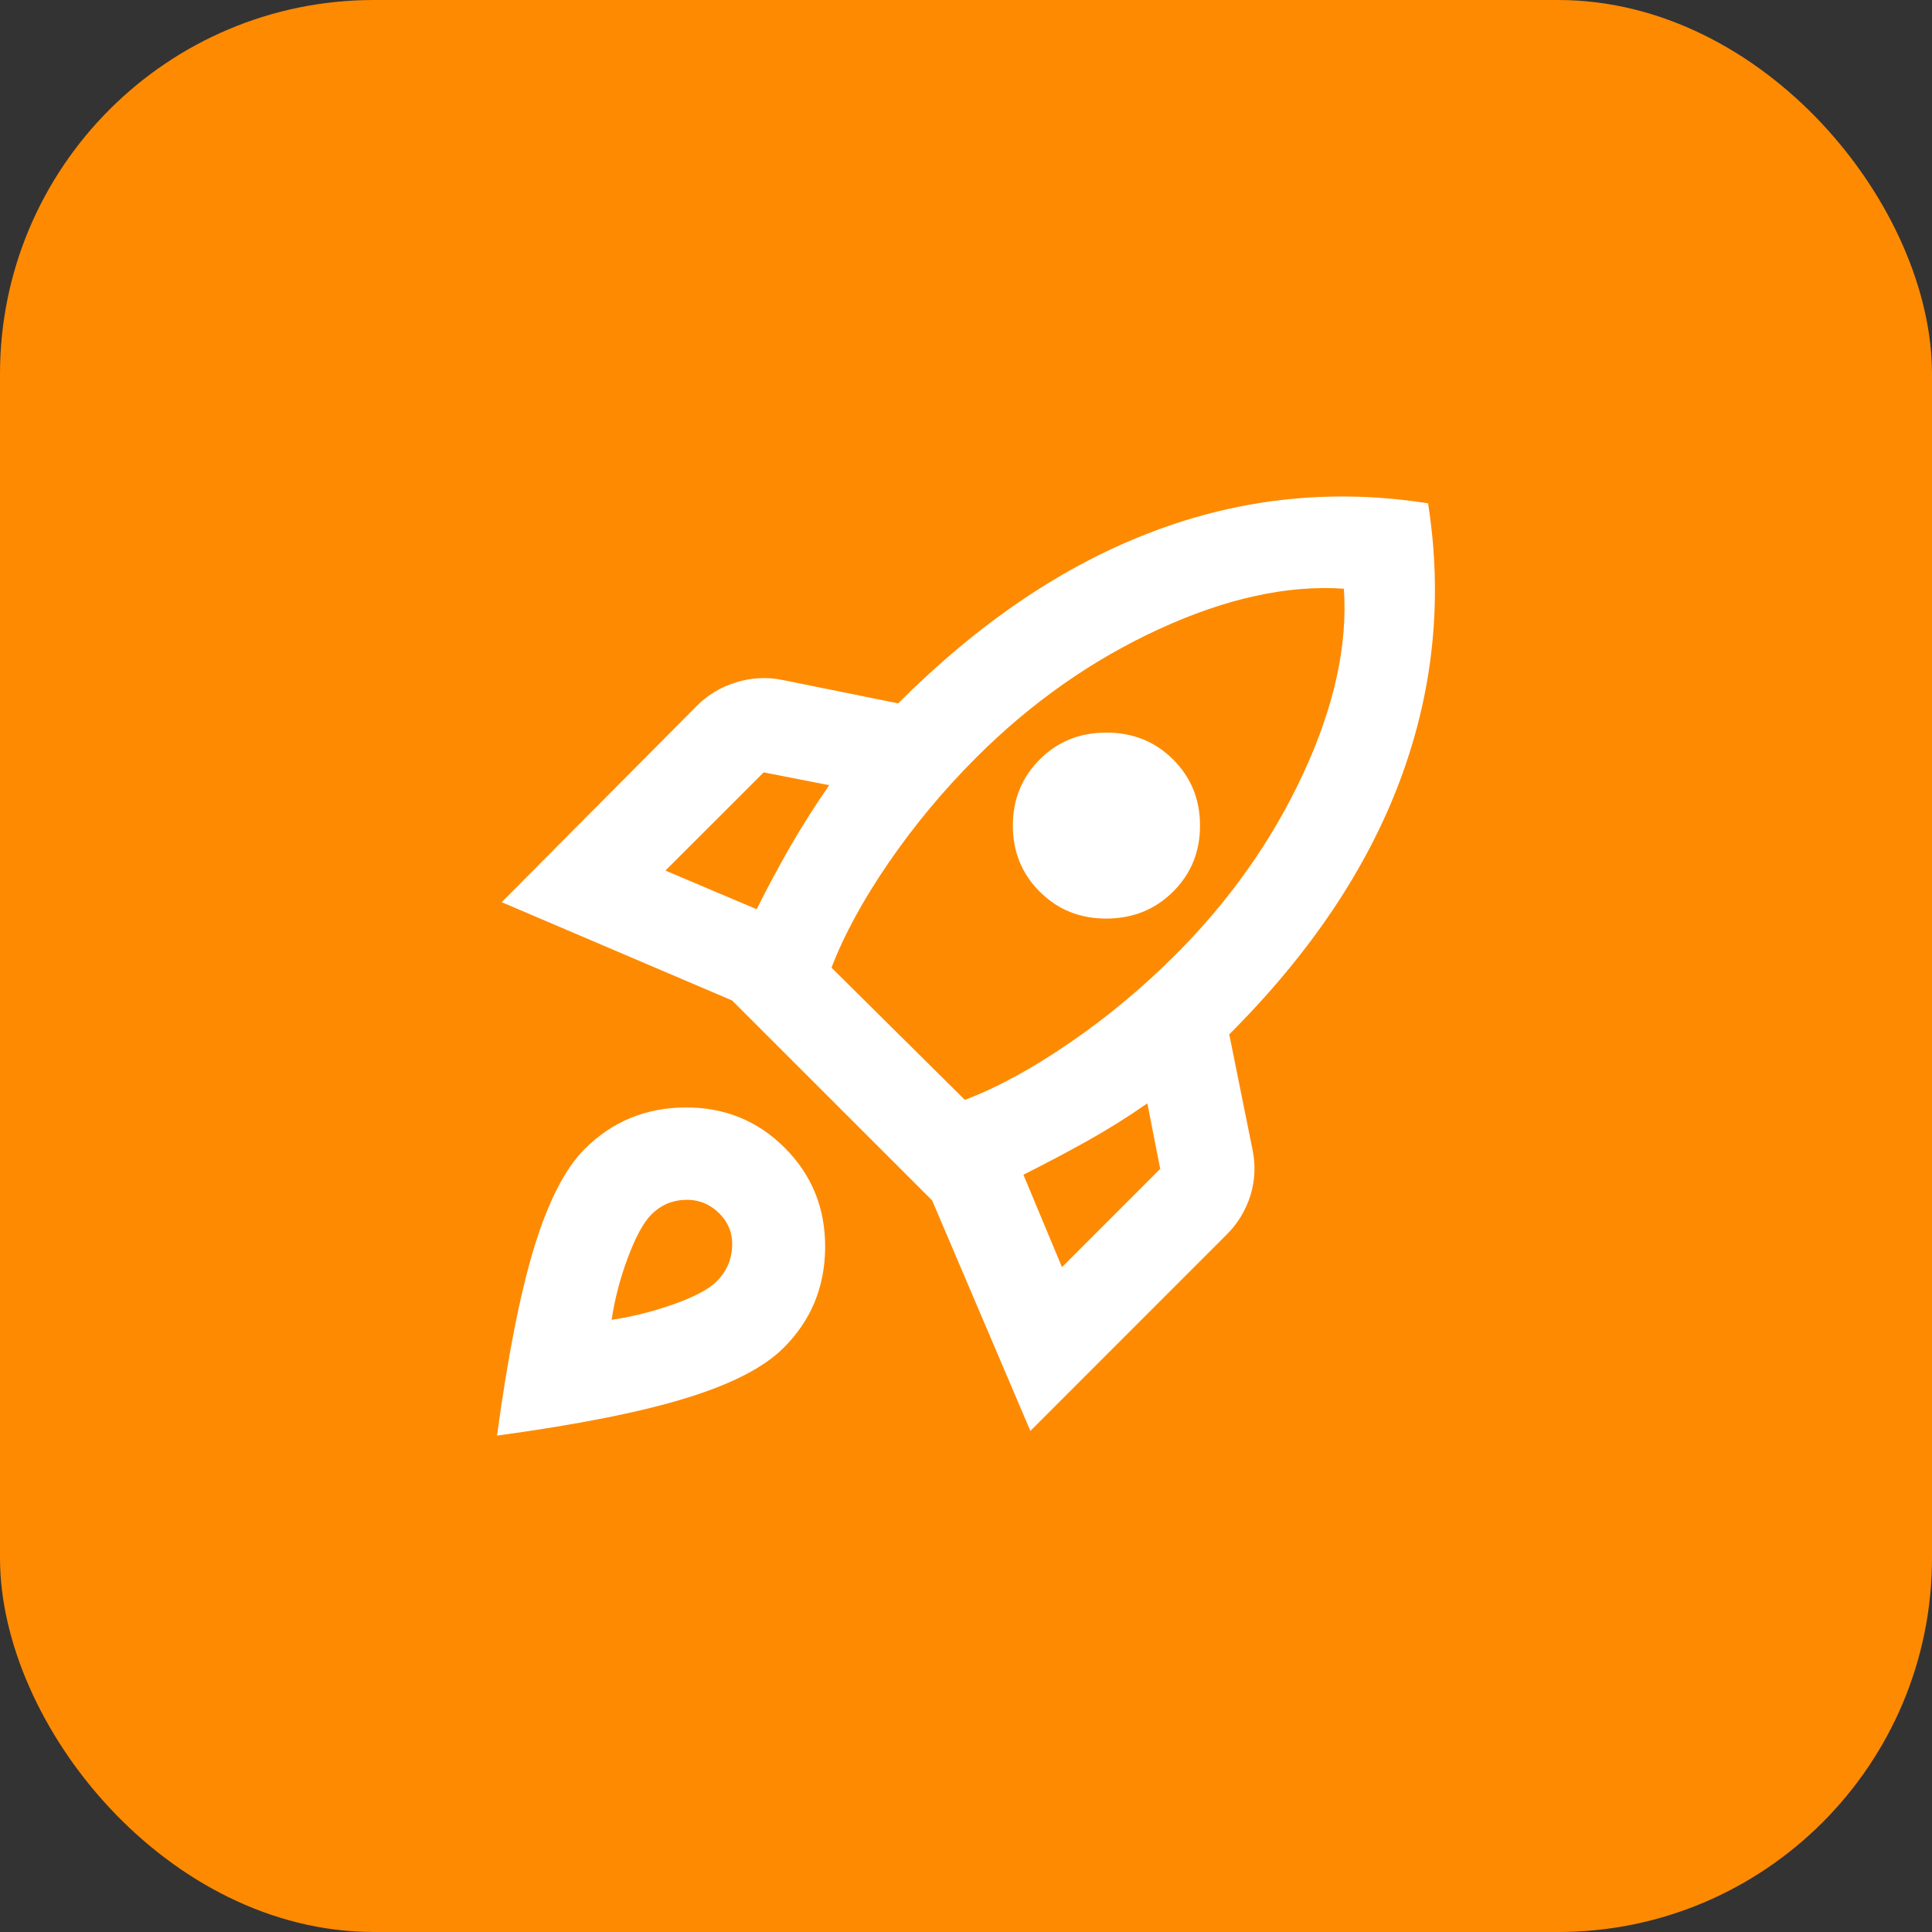
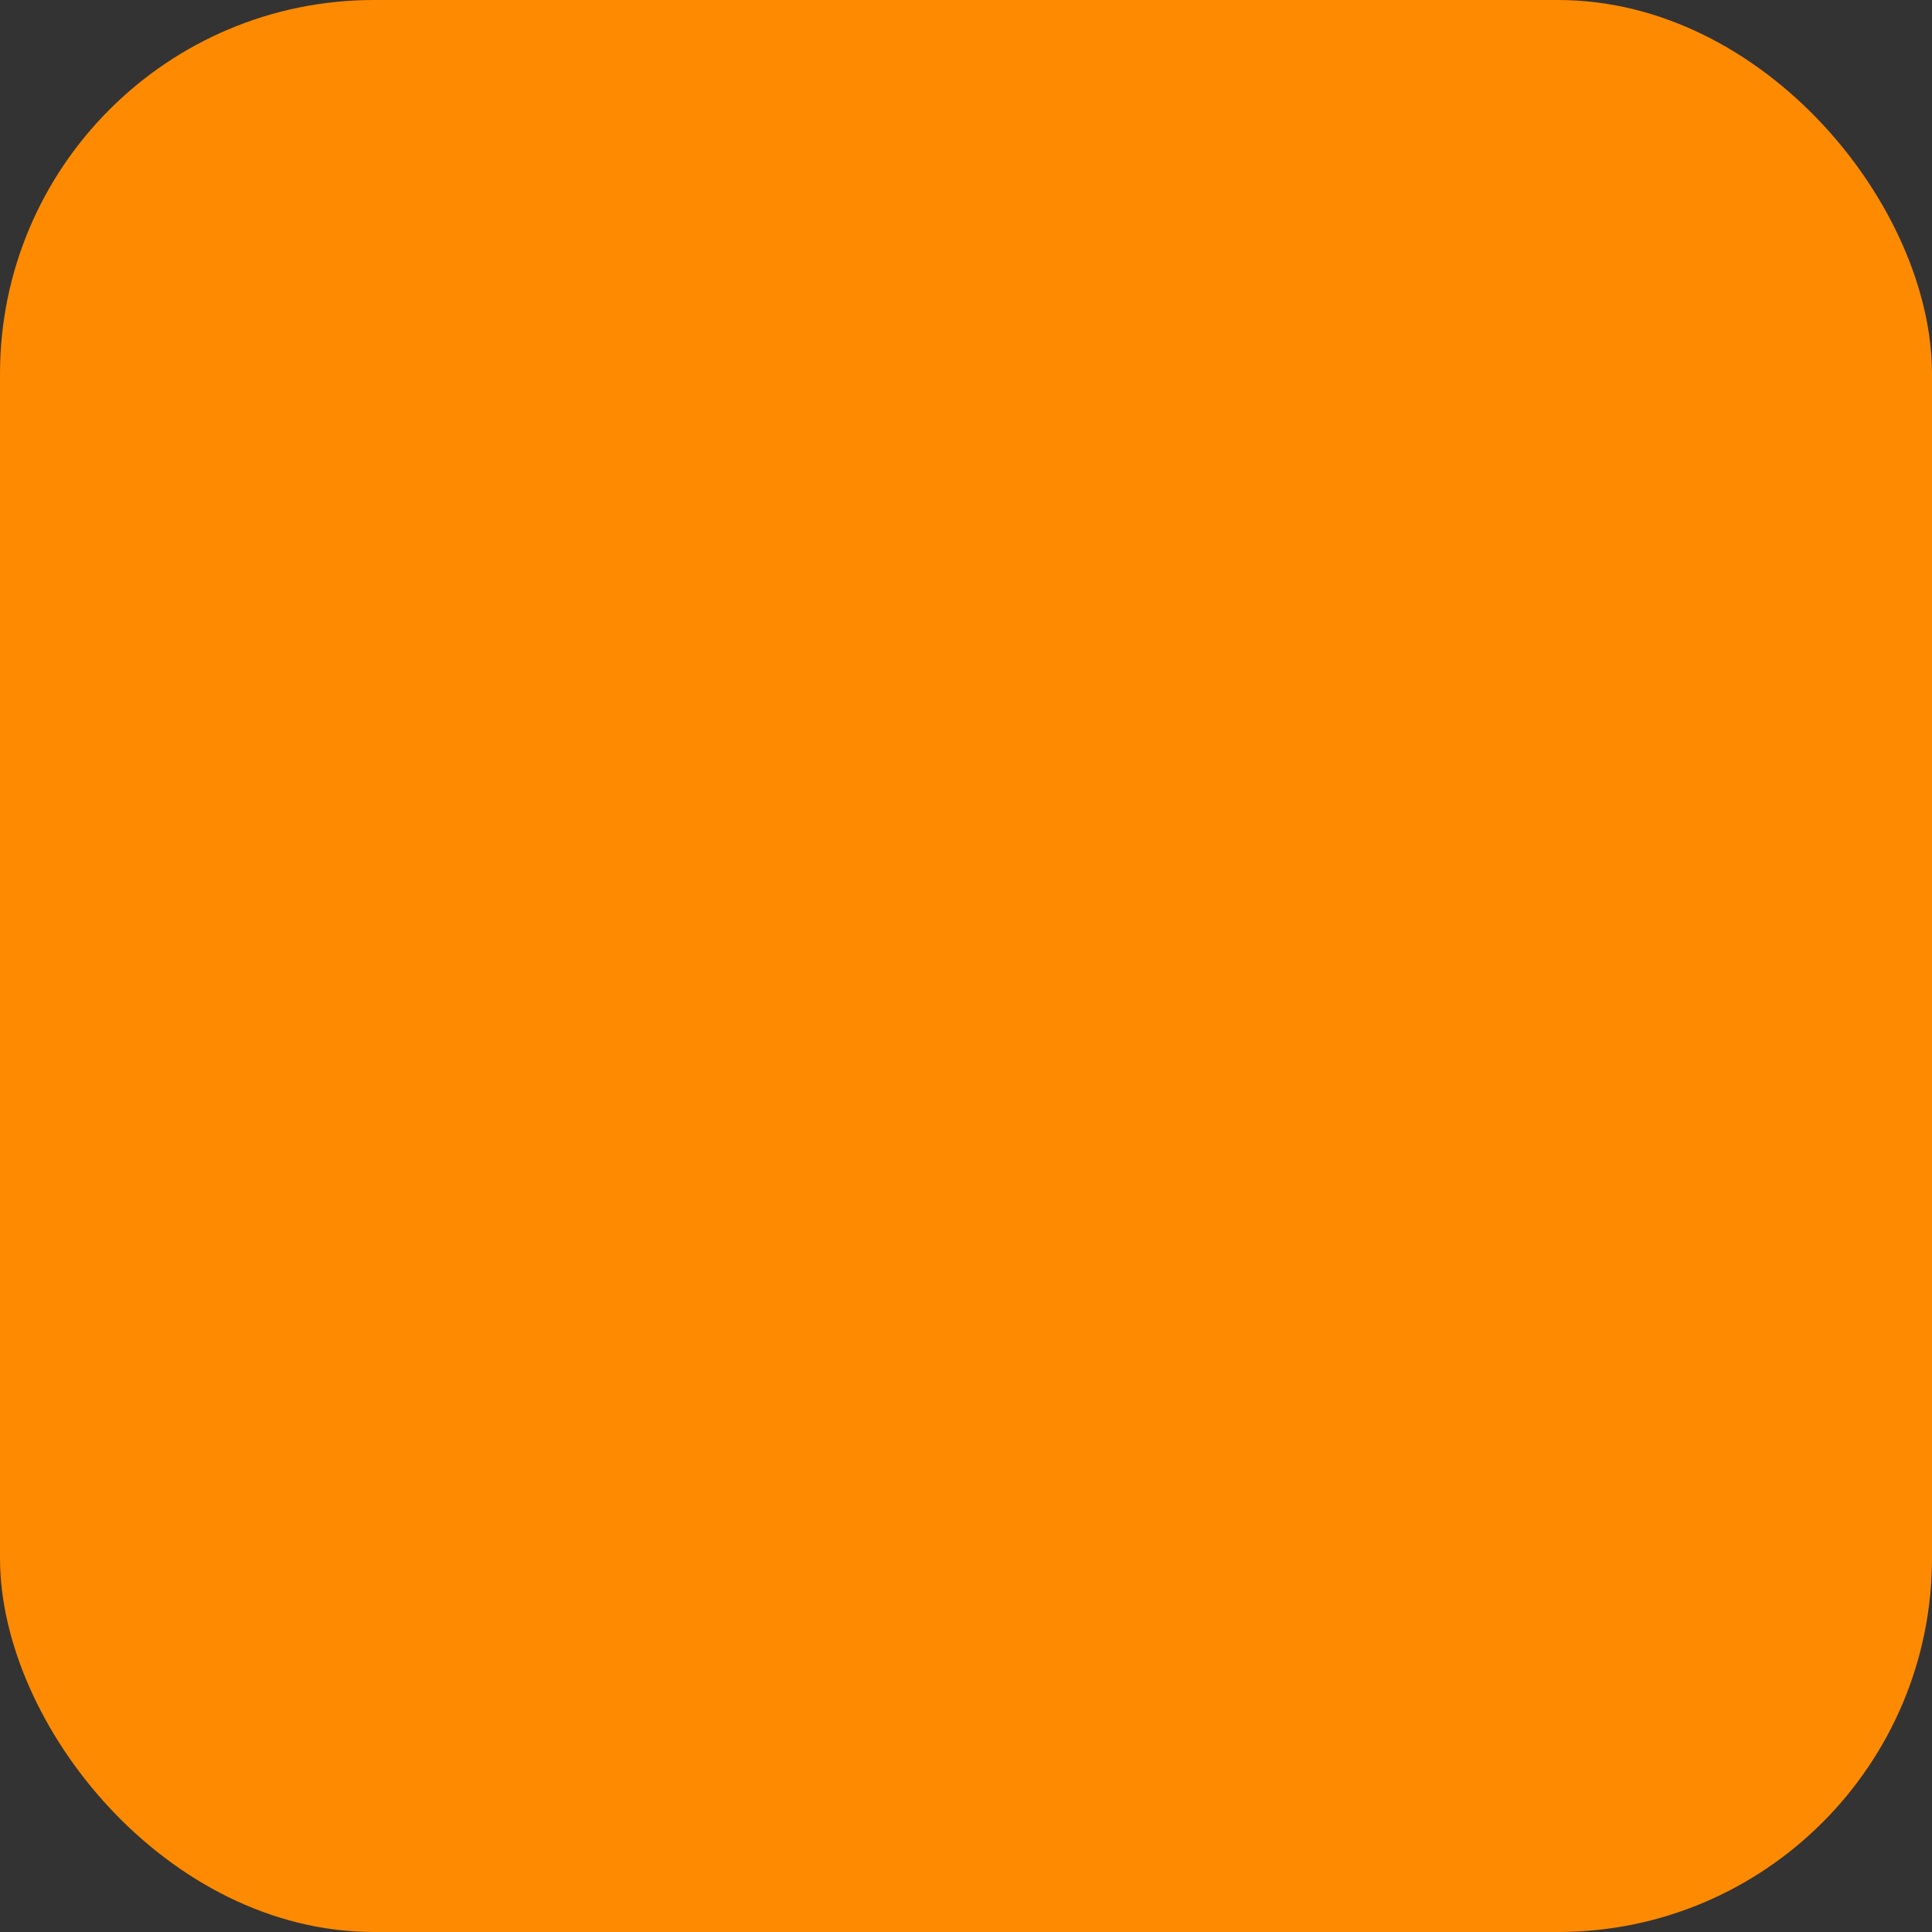
<svg xmlns="http://www.w3.org/2000/svg" width="31" height="31" viewBox="0 0 31 31" fill="none">
  <rect x="0" y="0" width="31" height="31" fill="#333333" stroke="none" />
  <rect width="31" height="31" rx="6" fill="#FE8A02" />
-   <path d="M10.677 13.969L12.141 14.589C12.316 14.238 12.498 13.901 12.685 13.575C12.873 13.25 13.08 12.925 13.305 12.599L12.254 12.393L10.677 13.969ZM13.342 15.527L15.482 17.648C16.008 17.448 16.571 17.141 17.171 16.728C17.772 16.316 18.335 15.846 18.86 15.321C19.736 14.445 20.421 13.472 20.916 12.403C21.41 11.333 21.626 10.348 21.563 9.446C20.662 9.384 19.674 9.6 18.598 10.094C17.522 10.589 16.546 11.274 15.67 12.149C15.144 12.674 14.675 13.237 14.262 13.838C13.849 14.439 13.543 15.002 13.342 15.527ZM16.683 14.307C16.395 14.02 16.252 13.666 16.252 13.247C16.252 12.828 16.395 12.475 16.683 12.186C16.971 11.898 17.328 11.754 17.753 11.755C18.178 11.755 18.535 11.899 18.823 12.186C19.111 12.474 19.255 12.827 19.255 13.247C19.255 13.667 19.111 14.021 18.823 14.307C18.535 14.594 18.178 14.738 17.753 14.739C17.328 14.74 16.971 14.596 16.683 14.307ZM17.04 20.332L18.616 18.755L18.41 17.704C18.085 17.93 17.759 18.133 17.434 18.314C17.109 18.495 16.771 18.674 16.421 18.849L17.04 20.332ZM22.914 8.076C23.152 9.59 23.005 11.063 22.474 12.496C21.942 13.929 21.026 15.296 19.724 16.597L20.099 18.455C20.149 18.705 20.137 18.949 20.062 19.187C19.986 19.425 19.861 19.631 19.686 19.806L16.533 22.96L14.957 19.262L11.747 16.053L8.05 14.476L11.184 11.323C11.359 11.148 11.569 11.023 11.813 10.948C12.057 10.873 12.304 10.86 12.554 10.91L14.412 11.286C15.713 9.984 17.077 9.065 18.504 8.527C19.93 7.988 21.4 7.838 22.914 8.076ZM9.382 18.436C9.82 17.998 10.355 17.776 10.987 17.77C11.62 17.764 12.154 17.98 12.592 18.418C13.029 18.855 13.245 19.39 13.24 20.023C13.234 20.655 13.012 21.19 12.573 21.627C12.26 21.94 11.738 22.209 11.006 22.434C10.274 22.659 9.264 22.86 7.975 23.035C8.15 21.746 8.35 20.735 8.575 20.003C8.8 19.271 9.069 18.749 9.382 18.436ZM10.452 19.487C10.327 19.613 10.202 19.841 10.077 20.173C9.952 20.505 9.864 20.839 9.814 21.177C10.152 21.127 10.487 21.042 10.818 20.924C11.15 20.805 11.379 20.683 11.503 20.557C11.653 20.407 11.735 20.226 11.747 20.013C11.76 19.8 11.691 19.619 11.541 19.469C11.39 19.319 11.209 19.246 10.996 19.252C10.784 19.258 10.602 19.337 10.452 19.487Z" fill="white" />
</svg>